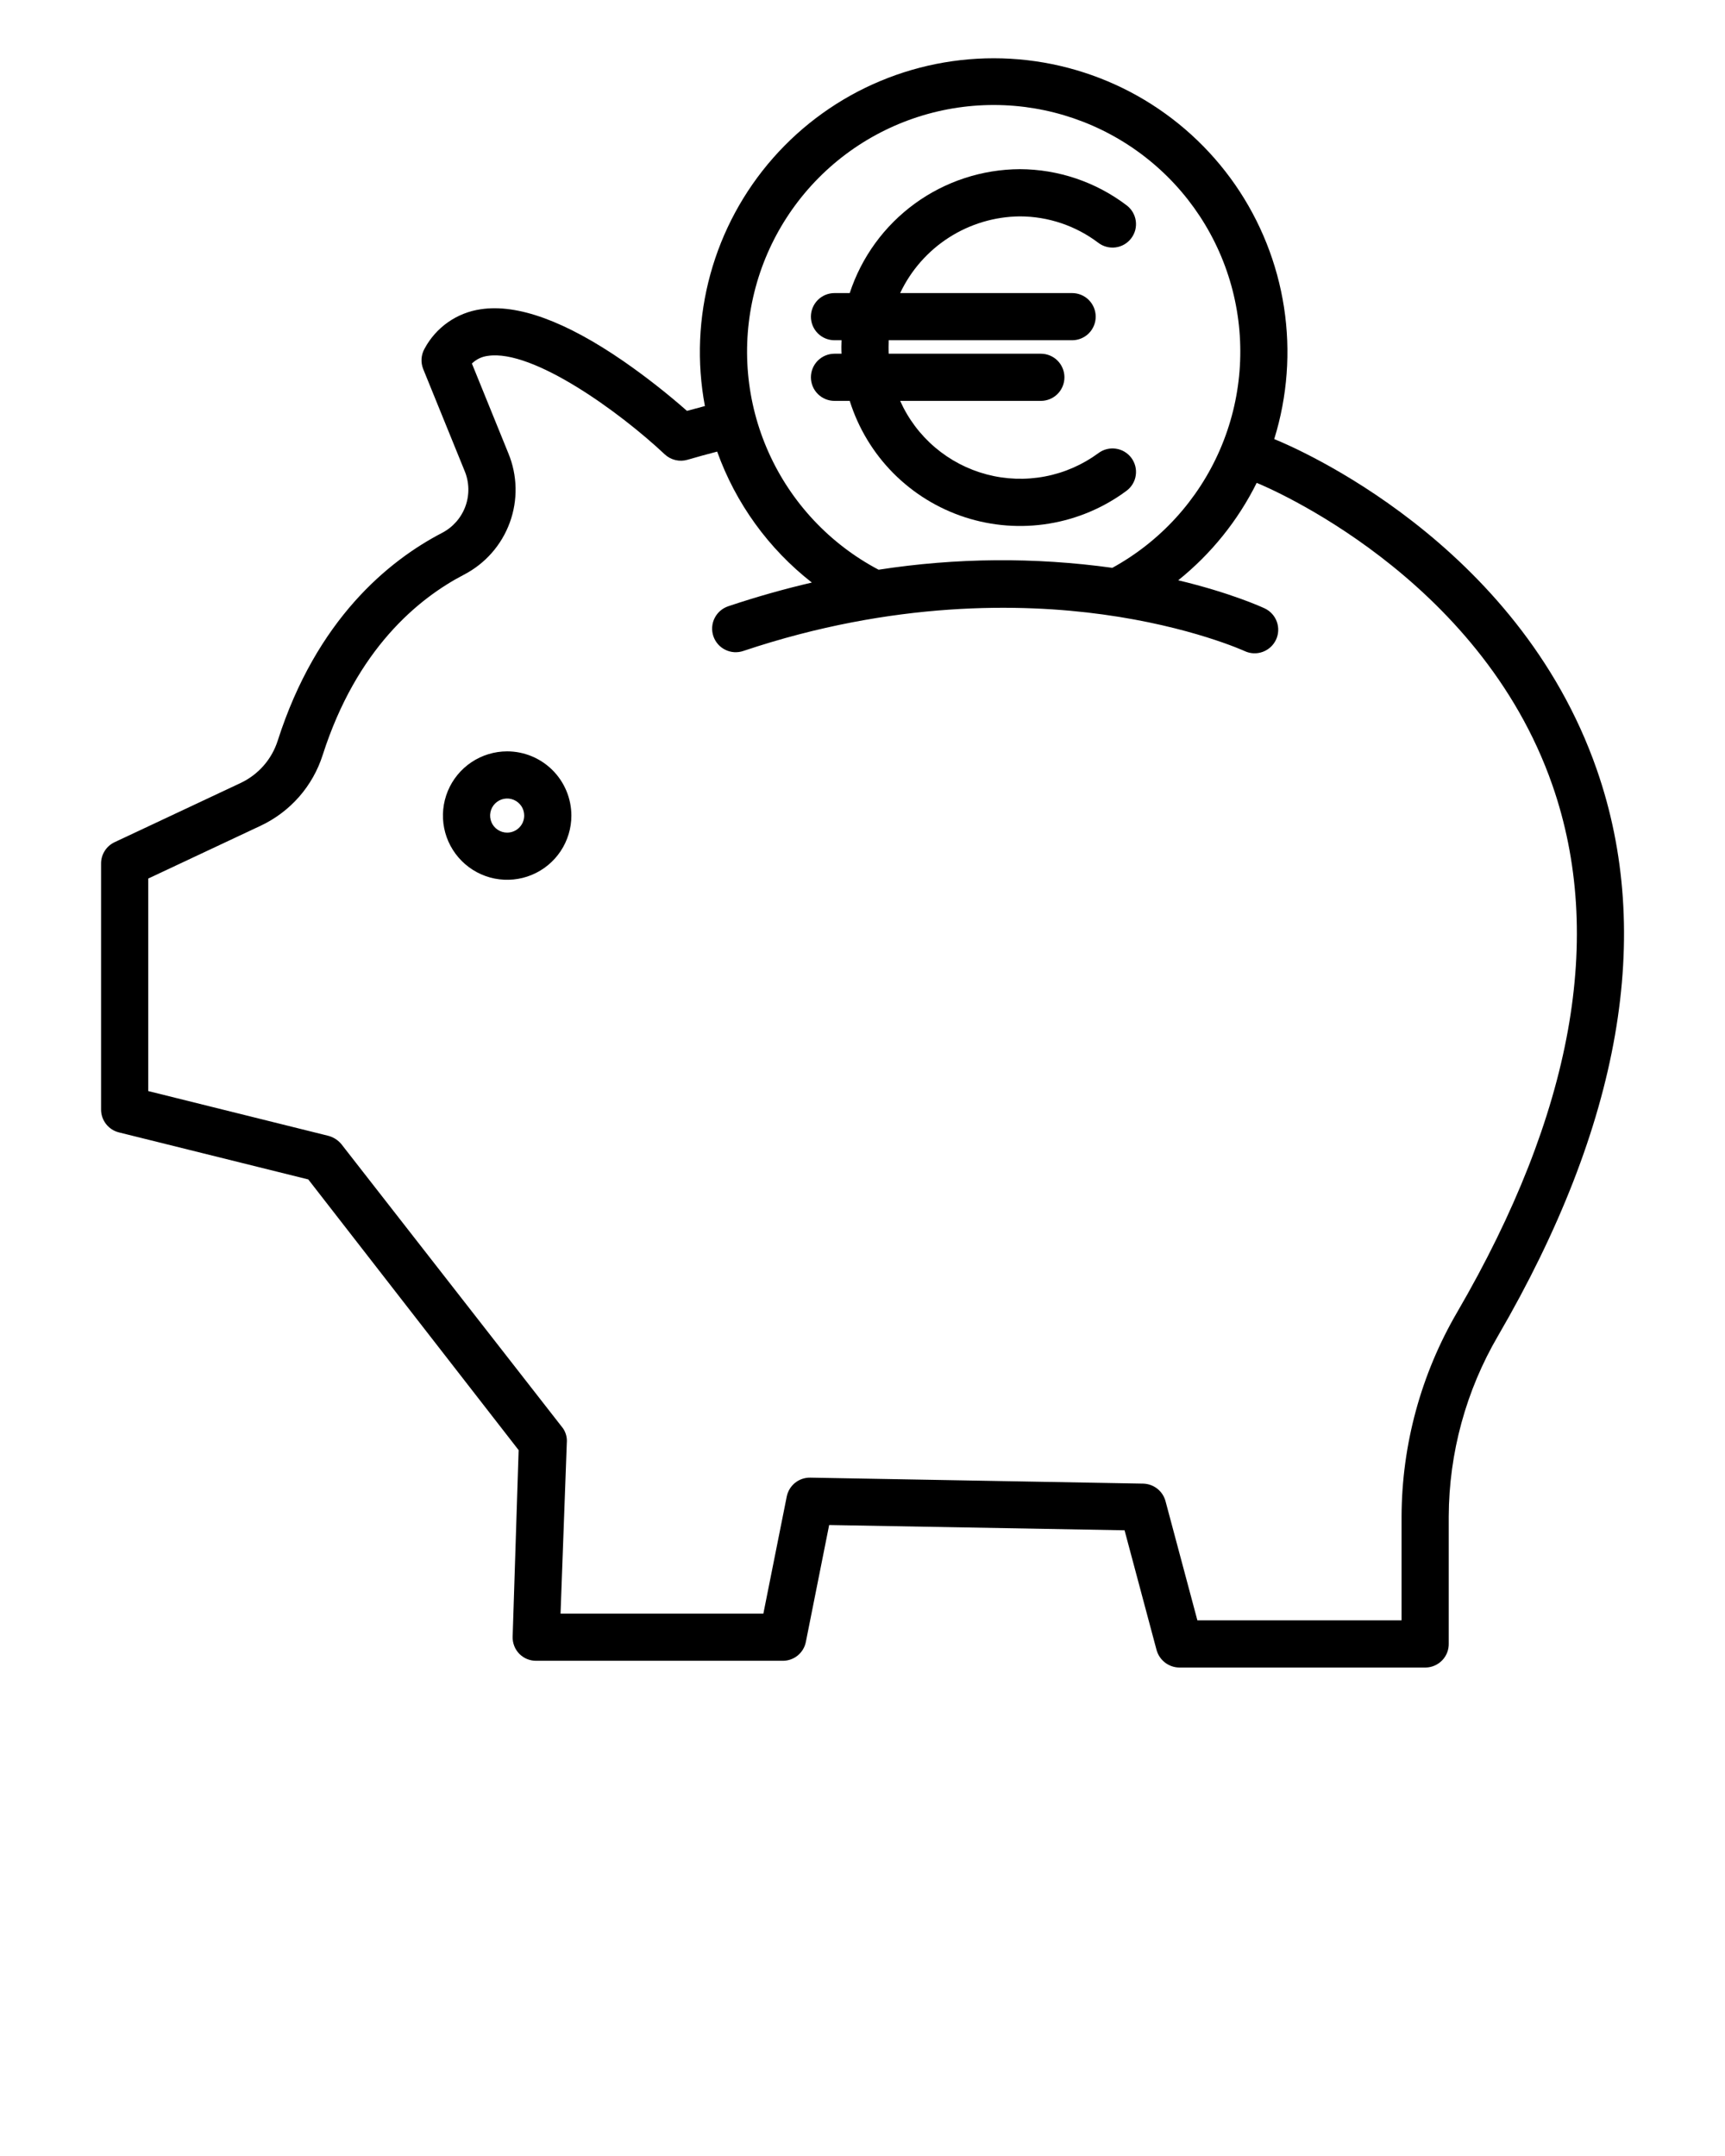
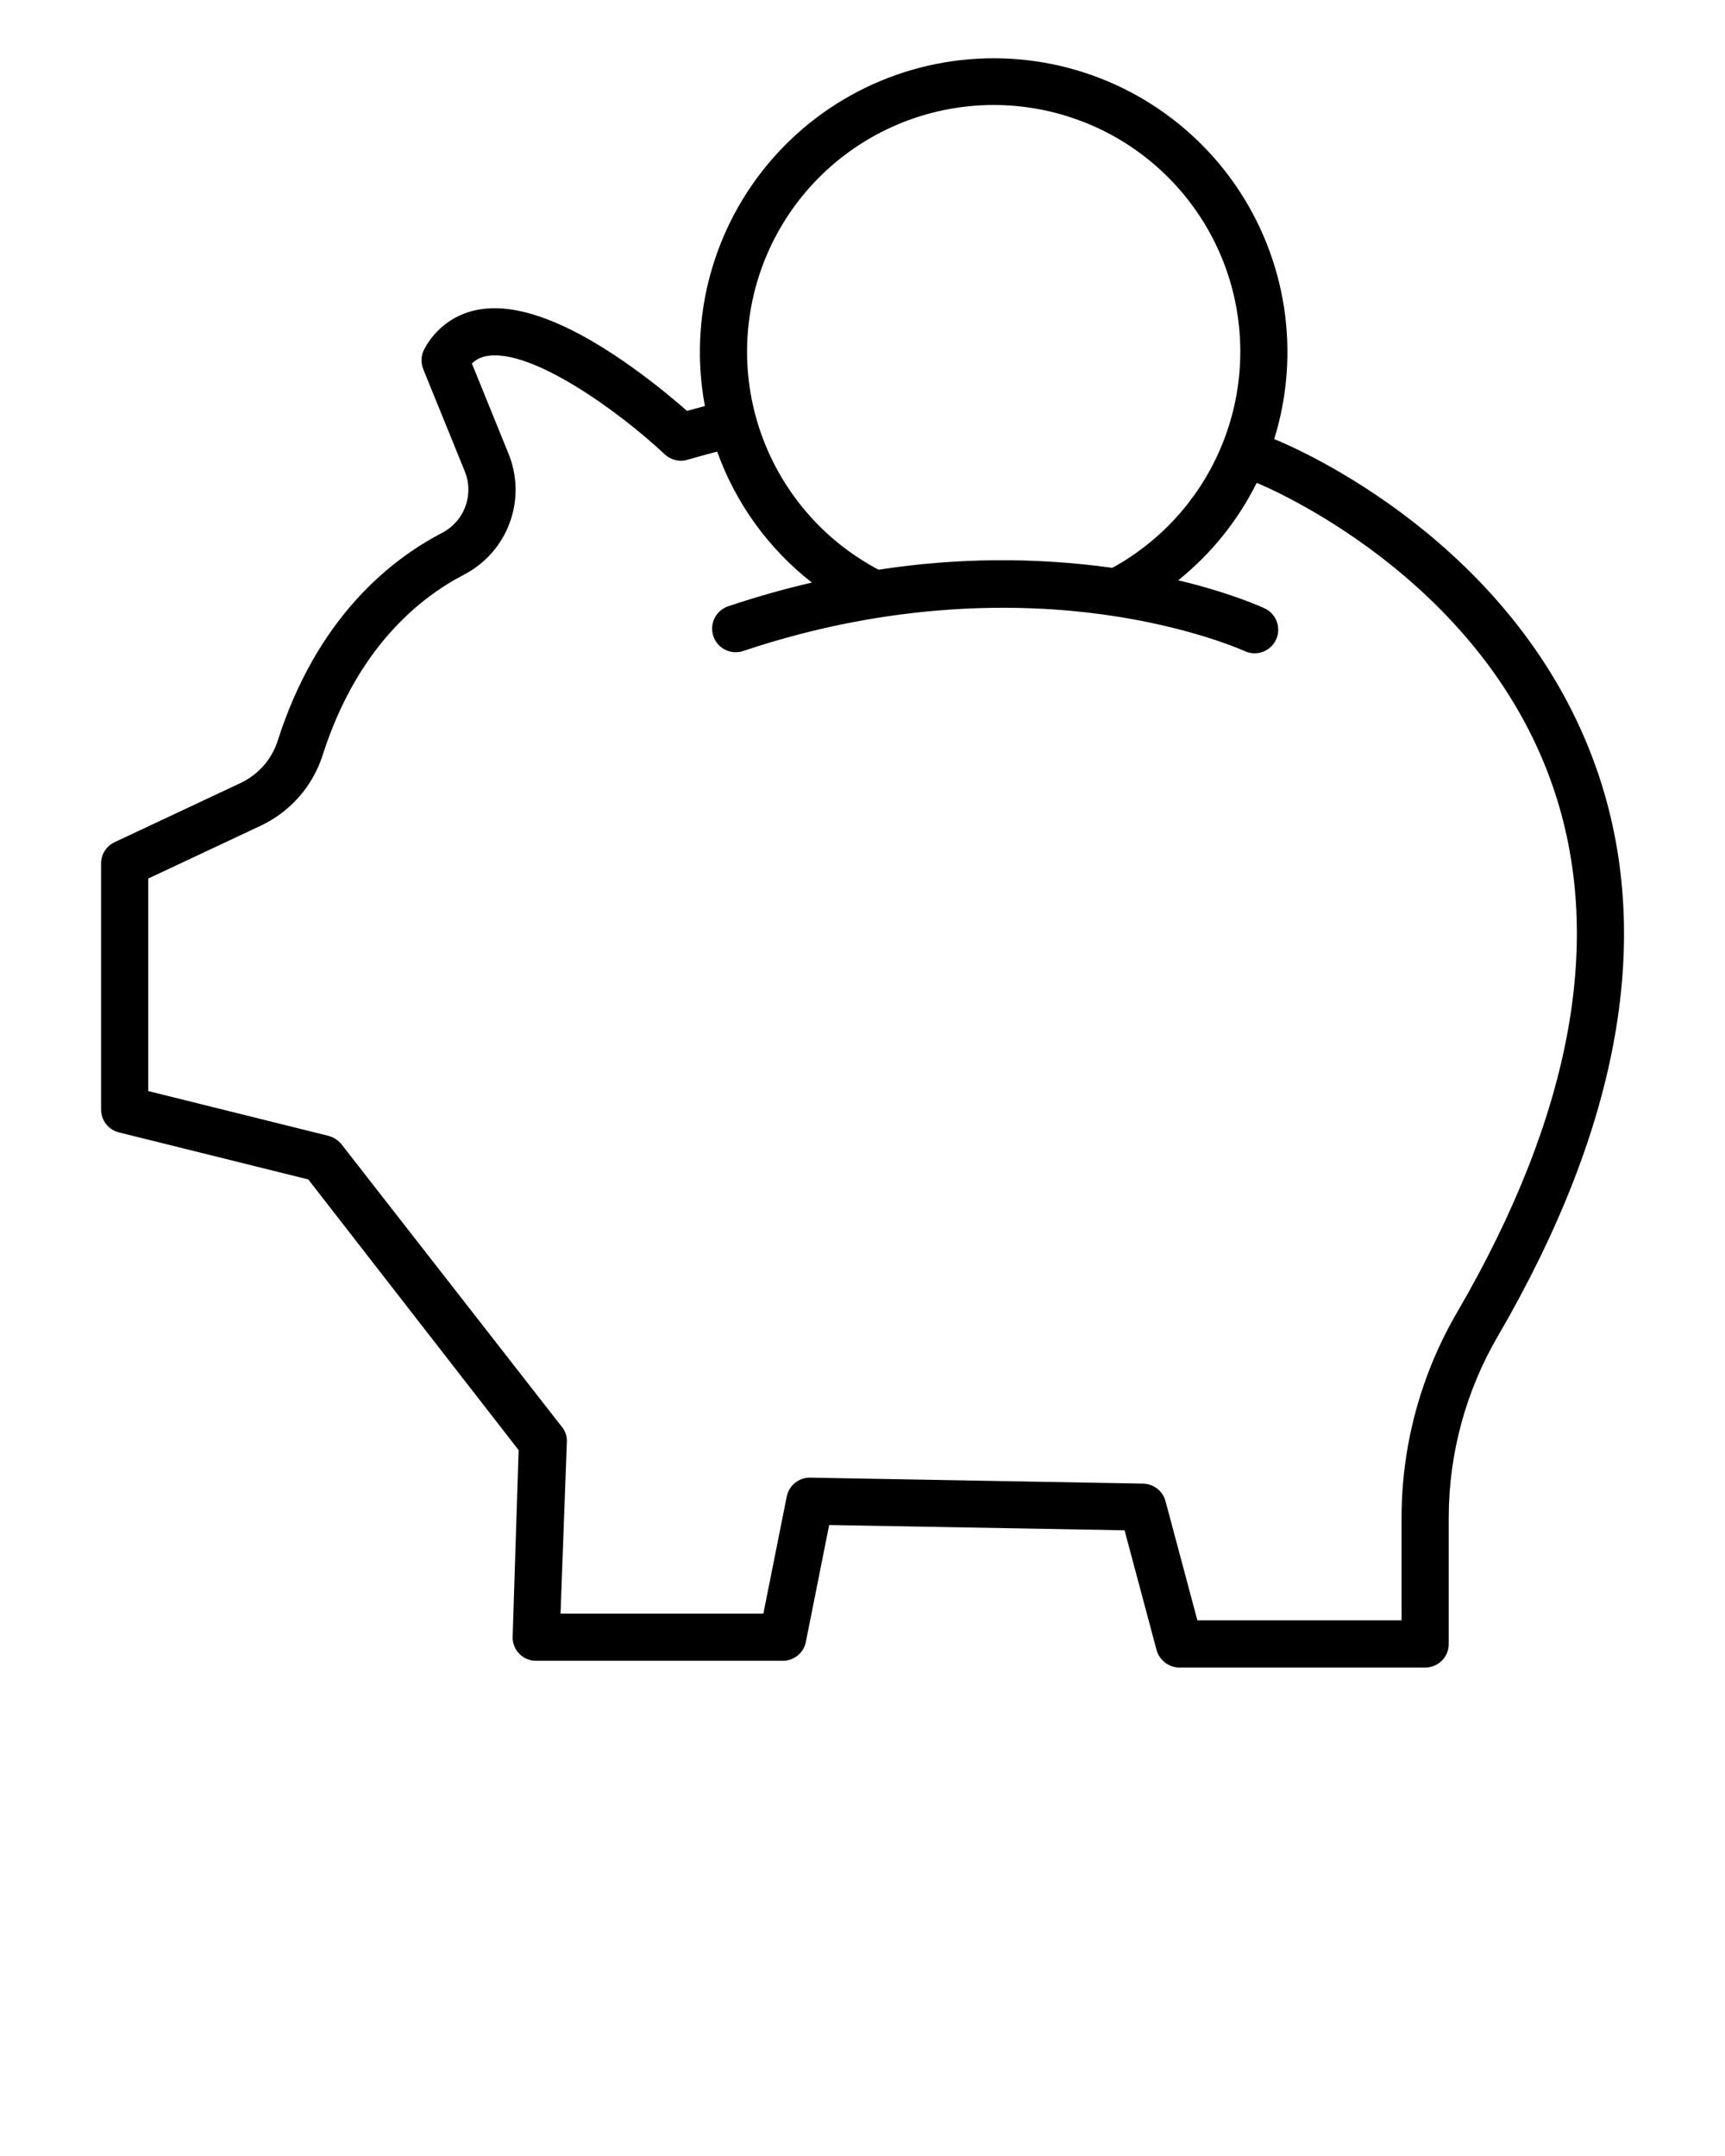
<svg xmlns="http://www.w3.org/2000/svg" width="64" height="80" viewBox="0 0 64 80" fill="none">
  <g id="noun-piggy-bank-3569454 1">
-     <path id="Vector" d="M31.526 14.875C31.843 15.884 32.396 16.802 33.14 17.554C33.884 18.305 34.797 18.867 35.803 19.194C36.809 19.52 37.878 19.601 38.922 19.429C39.965 19.257 40.953 18.839 41.801 18.207C41.892 18.139 41.969 18.052 42.027 17.954C42.086 17.855 42.124 17.746 42.139 17.632C42.155 17.519 42.149 17.404 42.12 17.293C42.091 17.182 42.041 17.078 41.972 16.986C41.903 16.895 41.817 16.818 41.718 16.76C41.62 16.702 41.51 16.664 41.397 16.648C41.284 16.632 41.168 16.639 41.057 16.667C40.947 16.696 40.842 16.746 40.751 16.815C40.163 17.247 39.486 17.543 38.77 17.679C38.053 17.816 37.315 17.79 36.61 17.604C35.905 17.418 35.25 17.076 34.694 16.604C34.138 16.132 33.695 15.541 33.397 14.875H38.617C38.849 14.875 39.072 14.783 39.236 14.619C39.4 14.455 39.492 14.232 39.492 14C39.492 13.768 39.4 13.546 39.236 13.381C39.072 13.217 38.849 13.125 38.617 13.125H32.973C32.969 13.125 32.967 12.958 32.967 12.875C32.967 12.793 32.969 12.75 32.973 12.625H39.777C40.009 12.625 40.232 12.533 40.396 12.369C40.56 12.205 40.652 11.982 40.652 11.75C40.652 11.518 40.56 11.296 40.396 11.131C40.232 10.967 40.009 10.875 39.777 10.875H33.397C33.795 10.032 34.422 9.317 35.207 8.814C35.991 8.311 36.902 8.038 37.835 8.029C38.888 8.03 39.912 8.375 40.751 9.011C40.842 9.08 40.946 9.13 41.057 9.159C41.168 9.188 41.283 9.195 41.397 9.179C41.51 9.163 41.619 9.125 41.718 9.067C41.816 9.009 41.903 8.932 41.971 8.841C42.04 8.749 42.091 8.645 42.12 8.535C42.148 8.424 42.155 8.308 42.139 8.195C42.123 8.082 42.085 7.973 42.027 7.874C41.969 7.775 41.892 7.689 41.801 7.62C40.66 6.753 39.268 6.281 37.835 6.277C36.434 6.284 35.07 6.732 33.938 7.557C32.806 8.383 31.962 9.543 31.526 10.875H30.961C30.729 10.875 30.506 10.967 30.342 11.131C30.178 11.296 30.086 11.518 30.086 11.75C30.086 11.982 30.178 12.205 30.342 12.369C30.506 12.533 30.729 12.625 30.961 12.625H31.223C31.22 12.75 31.217 12.793 31.217 12.875C31.217 12.958 31.22 13.125 31.223 13.125H30.961C30.729 13.125 30.506 13.217 30.342 13.381C30.178 13.546 30.086 13.768 30.086 14C30.086 14.232 30.178 14.455 30.342 14.619C30.506 14.783 30.729 14.875 30.961 14.875H31.526Z" fill="black" />
-     <path id="Vector_2" d="M18.816 27.88C18.345 27.88 17.884 28.02 17.492 28.282C17.101 28.544 16.795 28.916 16.615 29.351C16.435 29.787 16.387 30.265 16.479 30.728C16.571 31.19 16.798 31.614 17.132 31.948C17.465 32.281 17.889 32.508 18.352 32.6C18.814 32.691 19.293 32.644 19.728 32.464C20.164 32.284 20.536 31.978 20.798 31.586C21.059 31.195 21.199 30.734 21.199 30.263C21.198 29.631 20.947 29.025 20.5 28.578C20.054 28.132 19.448 27.88 18.816 27.88ZM18.816 30.895C18.691 30.895 18.569 30.858 18.465 30.788C18.36 30.719 18.279 30.62 18.232 30.504C18.184 30.389 18.171 30.262 18.196 30.139C18.22 30.016 18.281 29.903 18.369 29.815C18.458 29.727 18.57 29.666 18.693 29.642C18.816 29.617 18.943 29.63 19.059 29.678C19.174 29.726 19.273 29.807 19.343 29.911C19.412 30.015 19.449 30.137 19.449 30.263C19.449 30.43 19.382 30.591 19.263 30.71C19.145 30.828 18.984 30.895 18.816 30.895Z" fill="black" />
    <path id="Vector_3" d="M19.265 61.364C19.347 61.447 19.445 61.514 19.553 61.559C19.661 61.603 19.777 61.626 19.894 61.625H29.04C29.242 61.626 29.438 61.557 29.595 61.43C29.751 61.302 29.859 61.124 29.898 60.926L30.763 56.587L41.723 56.783L42.908 61.216C42.958 61.403 43.067 61.569 43.22 61.688C43.372 61.807 43.56 61.873 43.754 61.875H52.9C53.015 61.872 53.128 61.847 53.232 61.8C53.337 61.754 53.432 61.687 53.511 61.604C53.59 61.521 53.651 61.423 53.693 61.316C53.734 61.209 53.753 61.094 53.75 60.98V56.27C53.759 53.912 54.391 51.598 55.581 49.564C60.134 41.733 61.37 34.666 59.244 28.558C56.3 20.101 48.019 16.594 47.291 16.299C47.286 16.297 47.281 16.294 47.276 16.291C47.766 14.711 47.89 13.04 47.639 11.405C47.387 9.77 46.767 8.213 45.825 6.853C44.882 5.493 43.642 4.366 42.2 3.556C40.757 2.747 39.148 2.276 37.497 2.18C35.845 2.085 34.193 2.366 32.666 3.004C31.14 3.641 29.778 4.618 28.685 5.86C27.592 7.102 26.796 8.576 26.357 10.172C25.918 11.767 25.848 13.441 26.153 15.067C25.931 15.125 25.709 15.184 25.488 15.246C24.74 14.588 23.955 13.973 23.136 13.405C20.98 11.918 19.199 11.269 17.838 11.475C17.4 11.538 16.983 11.703 16.621 11.957C16.258 12.211 15.961 12.547 15.752 12.937C15.687 13.052 15.649 13.18 15.64 13.312C15.632 13.444 15.653 13.575 15.703 13.698L17.238 17.474C17.412 17.891 17.423 18.359 17.269 18.784C17.114 19.21 16.806 19.562 16.405 19.771C14.418 20.804 11.745 22.98 10.304 27.482C10.195 27.824 10.017 28.14 9.781 28.41C9.544 28.68 9.255 28.898 8.931 29.052L4.25 31.251C4.1 31.322 3.973 31.434 3.885 31.574C3.796 31.714 3.749 31.877 3.75 32.043V41.169C3.749 41.364 3.814 41.553 3.934 41.707C4.053 41.861 4.221 41.971 4.41 42.018L11.438 43.764L19.242 53.808L19.02 60.73C19.016 60.846 19.036 60.963 19.078 61.072C19.12 61.181 19.184 61.28 19.265 61.364ZM36.867 3.896C38.899 3.896 40.872 4.572 42.477 5.818C44.082 7.063 45.227 8.807 45.731 10.775C46.235 12.743 46.07 14.823 45.262 16.687C44.455 18.55 43.049 20.093 41.269 21.07C38.39 20.671 35.469 20.695 32.597 21.14C30.789 20.186 29.353 18.654 28.517 16.788C27.681 14.923 27.494 12.831 27.986 10.847C28.477 8.863 29.619 7.1 31.228 5.84C32.838 4.581 34.823 3.896 36.867 3.896ZM12.156 42.139L5.5 40.485V32.599L9.678 30.636C10.22 30.38 10.703 30.015 11.098 29.565C11.492 29.114 11.79 28.587 11.972 28.016C13.232 24.082 15.517 22.206 17.213 21.324C18.002 20.915 18.609 20.225 18.914 19.39C19.219 18.555 19.199 17.637 18.859 16.816L17.508 13.489C17.669 13.332 17.877 13.232 18.1 13.205C19.778 12.95 23.017 15.31 24.662 16.858C24.773 16.962 24.91 17.036 25.058 17.071C25.207 17.107 25.362 17.103 25.508 17.06C25.873 16.953 26.241 16.852 26.608 16.757C27.296 18.676 28.514 20.361 30.121 21.616C29.119 21.849 28.087 22.138 27.027 22.493C26.917 22.529 26.815 22.586 26.727 22.661C26.639 22.736 26.567 22.828 26.515 22.932C26.462 23.035 26.431 23.148 26.423 23.263C26.415 23.378 26.429 23.494 26.466 23.604C26.503 23.714 26.561 23.815 26.637 23.902C26.713 23.989 26.806 24.061 26.91 24.111C27.014 24.163 27.127 24.192 27.242 24.2C27.358 24.206 27.474 24.191 27.583 24.153C33.151 22.287 37.907 22.387 40.916 22.8C44.186 23.248 46.163 24.152 46.181 24.16C46.391 24.258 46.631 24.268 46.849 24.188C47.066 24.109 47.243 23.947 47.342 23.737C47.44 23.527 47.45 23.287 47.372 23.069C47.293 22.851 47.132 22.674 46.922 22.575C46.798 22.517 45.656 21.997 43.714 21.532C44.934 20.552 45.928 19.319 46.625 17.917C46.972 18.058 54.89 21.358 57.596 29.134C59.546 34.737 58.351 41.315 54.067 48.684C52.722 50.986 52.009 53.603 52 56.27V60.125H44.425L43.243 55.705C43.194 55.52 43.087 55.357 42.937 55.239C42.788 55.122 42.604 55.056 42.413 55.051L30.064 54.829C29.859 54.825 29.66 54.892 29.5 55.02C29.341 55.147 29.231 55.327 29.19 55.527L28.322 59.875H20.797L21.029 53.543C21.048 53.343 20.993 53.143 20.875 52.98V52.982L12.662 42.45C12.531 42.295 12.354 42.185 12.156 42.139Z" fill="black" />
  </g>
</svg>